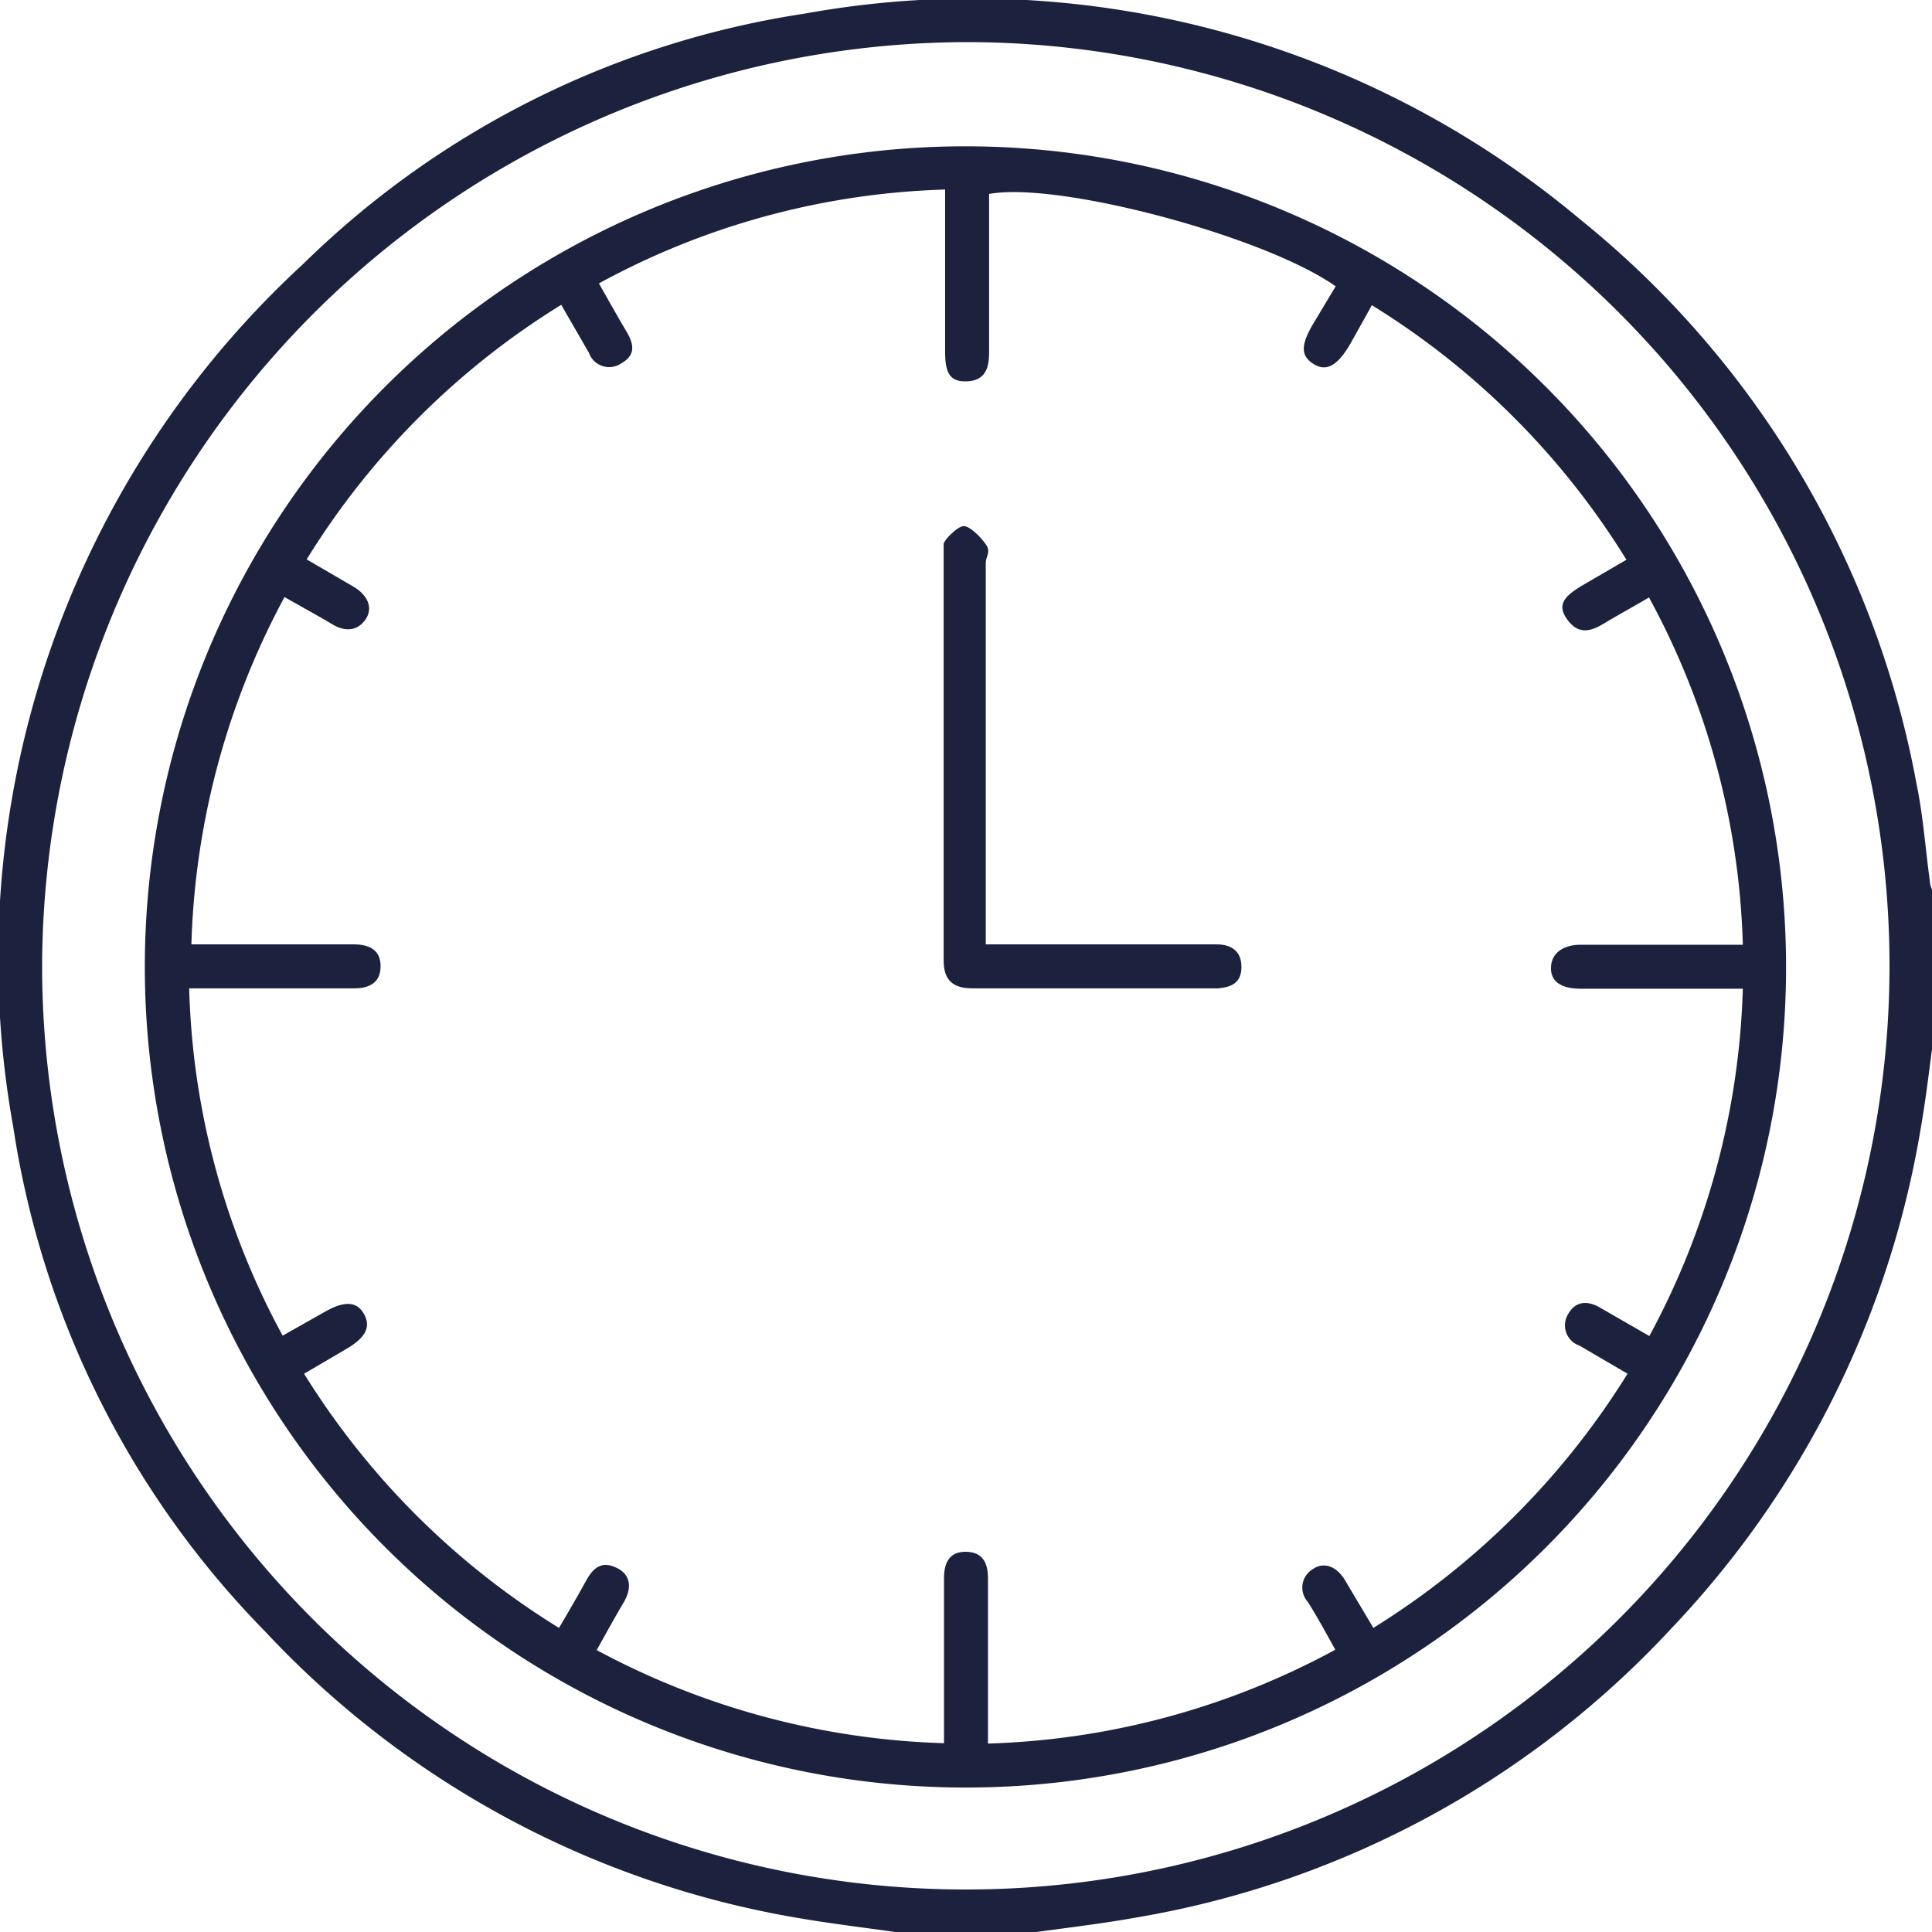
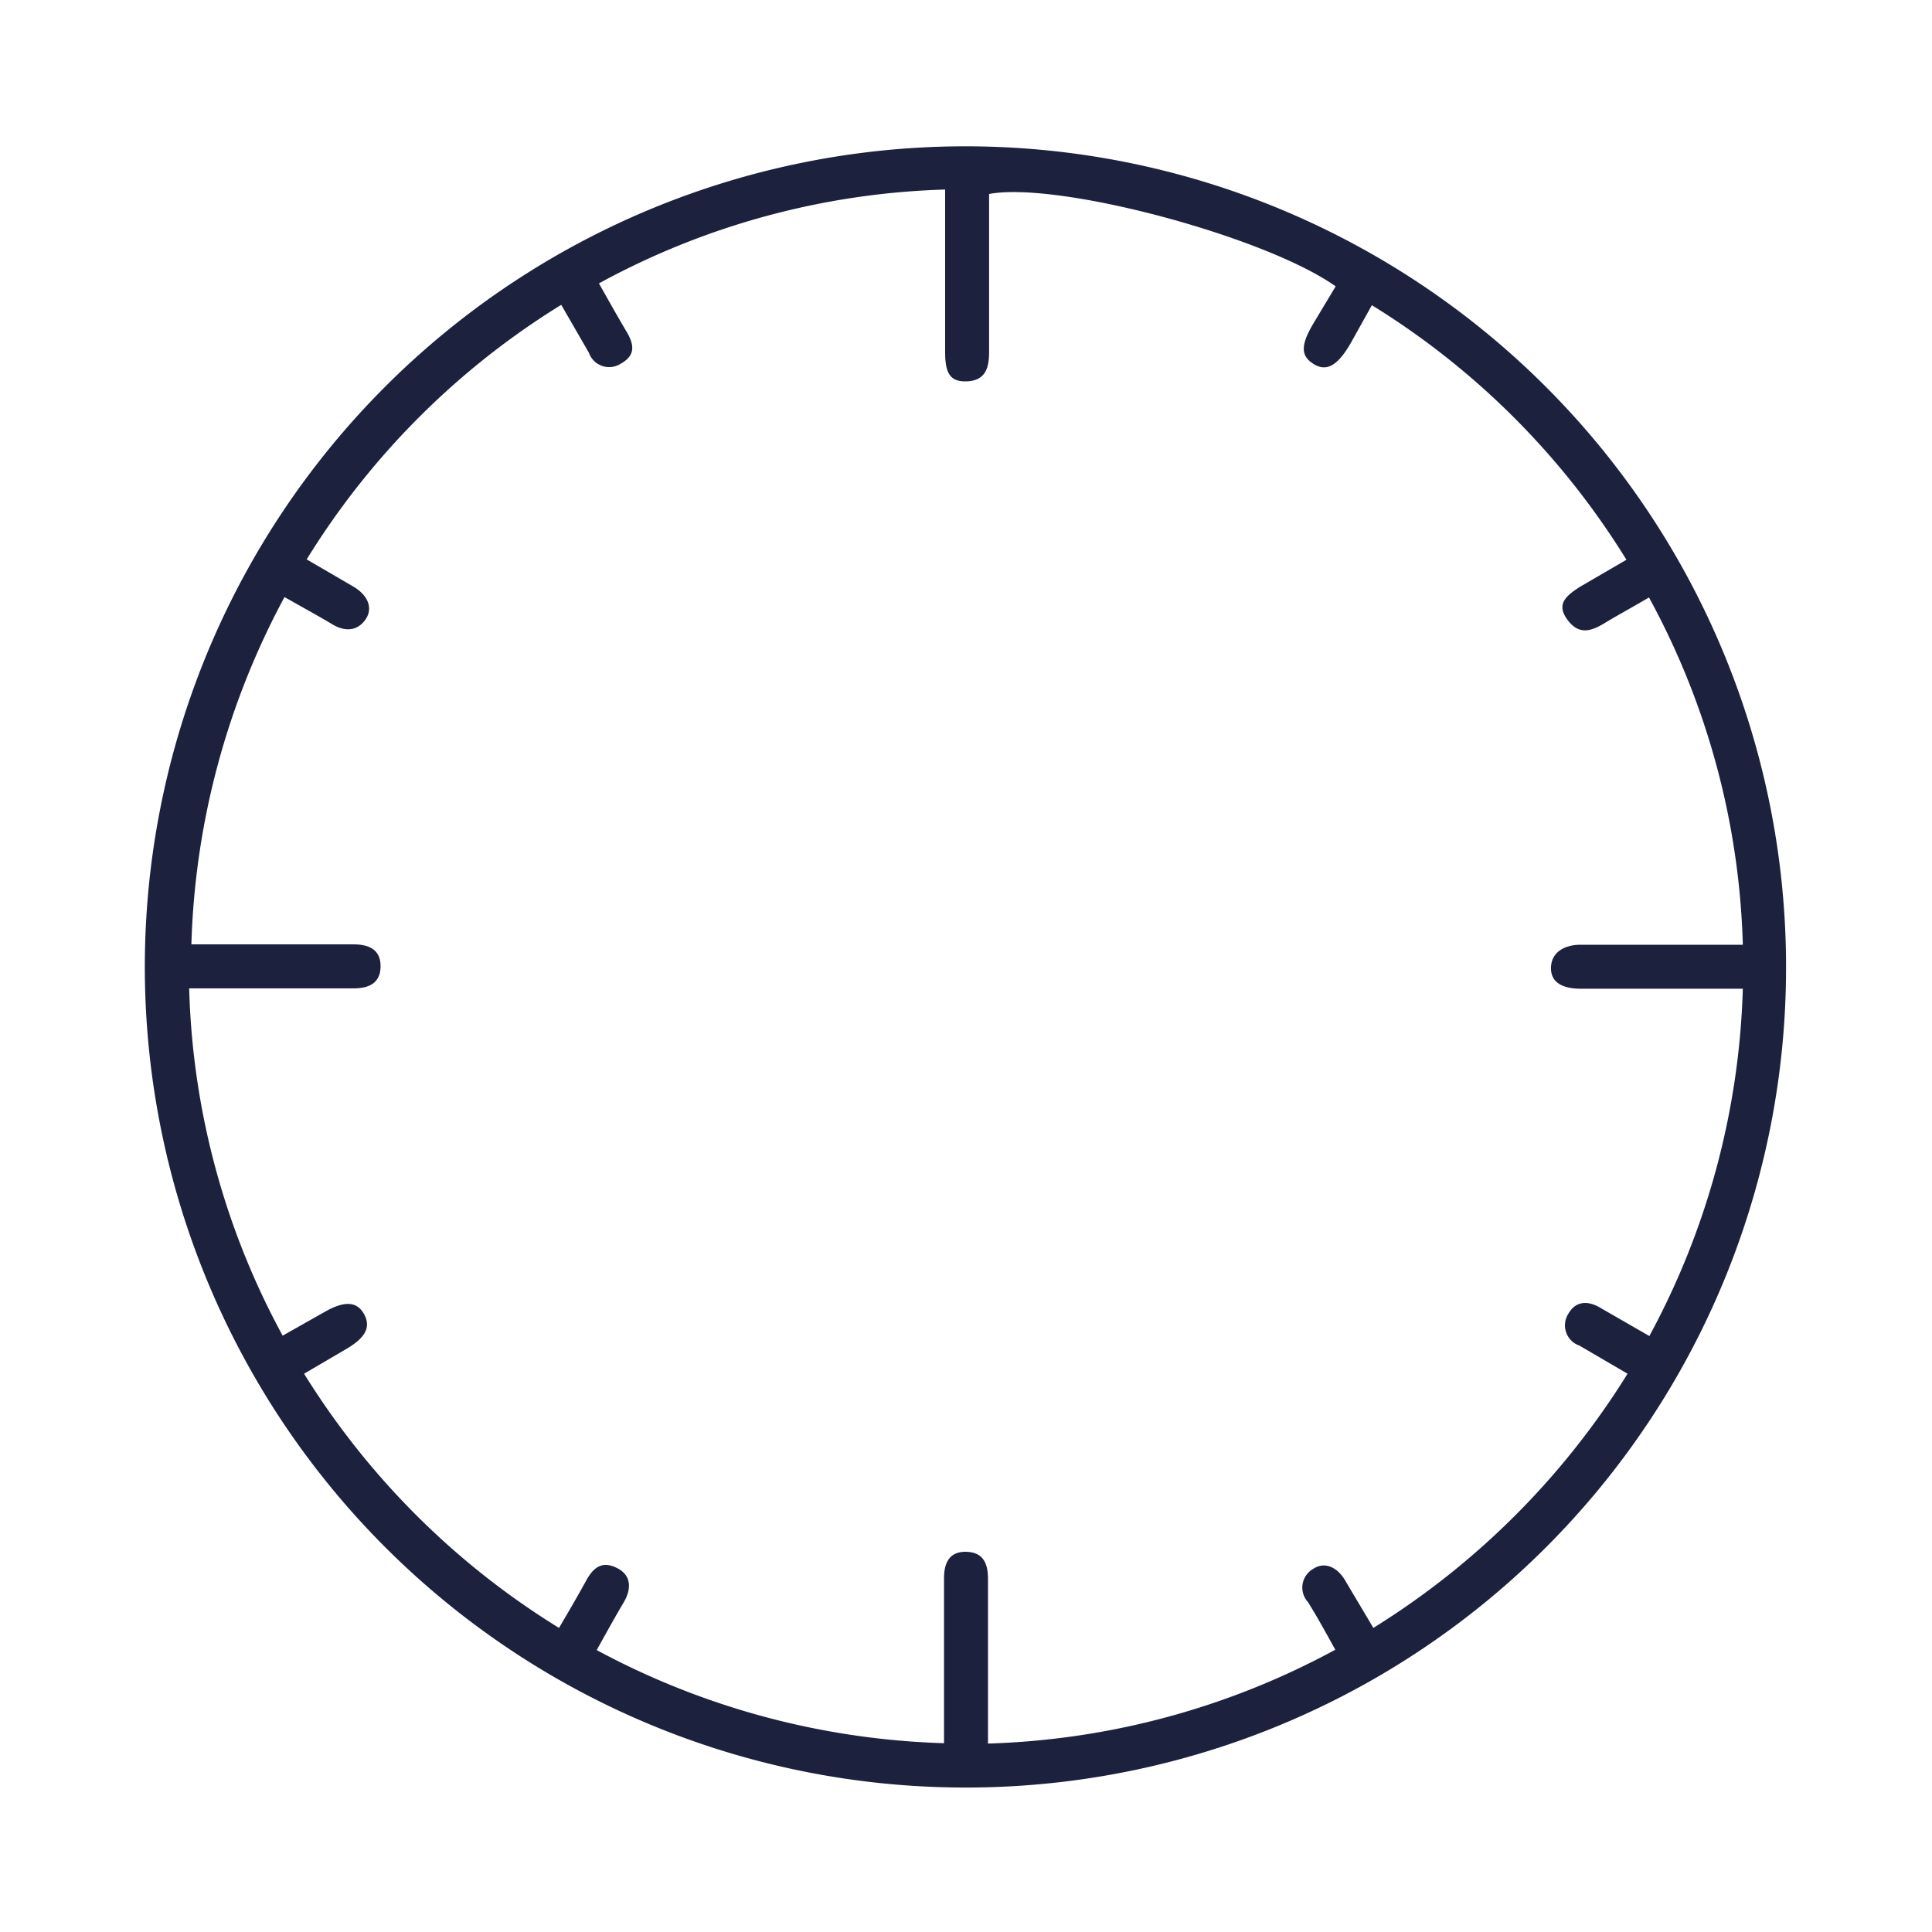
<svg xmlns="http://www.w3.org/2000/svg" viewBox="0 0 52.29 52.3">
  <g id="a389a865-4c90-4aa7-b493-993a11d4e394" data-name="Calque 2">
    <g id="ba7fcbd8-4152-4798-b89e-a0210f168678" data-name="Calque 1">
      <g>
-         <path d="M24.3,52.3c-.92-.13-1.84-.24-2.76-.4A25.55,25.55,0,0,1,7.17,44.15,24.76,24.76,0,0,1,.36,30.51,25.57,25.57,0,0,1,8.21,7.14,24.64,24.64,0,0,1,21.77.37a25.57,25.57,0,0,1,21,5.57,25.56,25.56,0,0,1,9.1,15.27c.18.86.24,1.75.36,2.62,0,.13.07.26.1.39V28.1c-.11.8-.2,1.61-.34,2.41a25.76,25.76,0,0,1-6.76,13.57A25.54,25.54,0,0,1,30.8,51.89c-.94.17-1.88.28-2.82.41ZM1.14,26.14a25,25,0,1,0,25.11-25A25.08,25.08,0,0,0,1.14,26.14Z" style="fill: #1c213e" />
        <path d="M26.14,48.38a22.21,22.21,0,1,1,22.2-22.21A22.19,22.19,0,0,1,26.14,48.38Zm21-21.62H42.79c-.56,0-.84-.21-.81-.61s.39-.58.8-.58h4.39a20.82,20.82,0,0,0-2.54-9.4c-.44.26-.83.47-1.21.7s-.7.31-1-.1-.06-.64.38-.91l1.22-.71a21.1,21.1,0,0,0-6.89-6.89L36.55,9.3c-.35.6-.65.77-1,.55s-.35-.51,0-1.1l.6-1c-1.9-1.35-7.51-2.85-9.38-2.5V9.52c0,.41-.08.77-.58.8s-.61-.25-.61-.81c0-1.28,0-2.56,0-3.83,0-.18,0-.36,0-.55a20.8,20.8,0,0,0-9.37,2.54c.26.46.5.89.75,1.31s.19.67-.17.87a.58.58,0,0,1-.85-.3l-.75-1.3a21.1,21.1,0,0,0-6.89,6.89l1.27.74c.4.24.53.59.32.89s-.54.34-.89.13-.84-.48-1.3-.74a21.08,21.08,0,0,0-2.52,9.4H9.57c.4,0,.73.13.73.59s-.32.6-.72.6H5.12a20.82,20.82,0,0,0,2.53,9.4L8.8,35.5c.53-.3.87-.28,1.06.08s0,.64-.47.92l-1.16.68a21.2,21.2,0,0,0,6.9,6.88c.27-.46.51-.87.74-1.29s.49-.51.85-.32.38.55.16.92-.48.84-.73,1.29a21.14,21.14,0,0,0,9.4,2.52V42.72c0-.4.13-.73.6-.72s.59.33.59.73v4.46a21,21,0,0,0,9.4-2.54c-.26-.47-.49-.89-.74-1.29a.58.58,0,0,1,.13-.89c.3-.21.65-.08.88.31s.5.84.76,1.28a21.33,21.33,0,0,0,6.88-6.88l-1.3-.76a.58.58,0,0,1-.31-.85c.2-.36.53-.38.88-.17l1.32.76A21,21,0,0,0,47.17,26.76Z" style="fill: #1c213e" />
-         <path d="M26.74,25.56h6.19c.38,0,.67.17.67.61s-.28.55-.64.58H26.32c-.54,0-.78-.23-.78-.76q0-5.43,0-10.87c0-.13,0-.31,0-.4s.38-.49.55-.48.44.28.59.49,0,.33,0,.5V25.56Z" style="fill: #1c213e" />
      </g>
    </g>
  </g>
</svg>